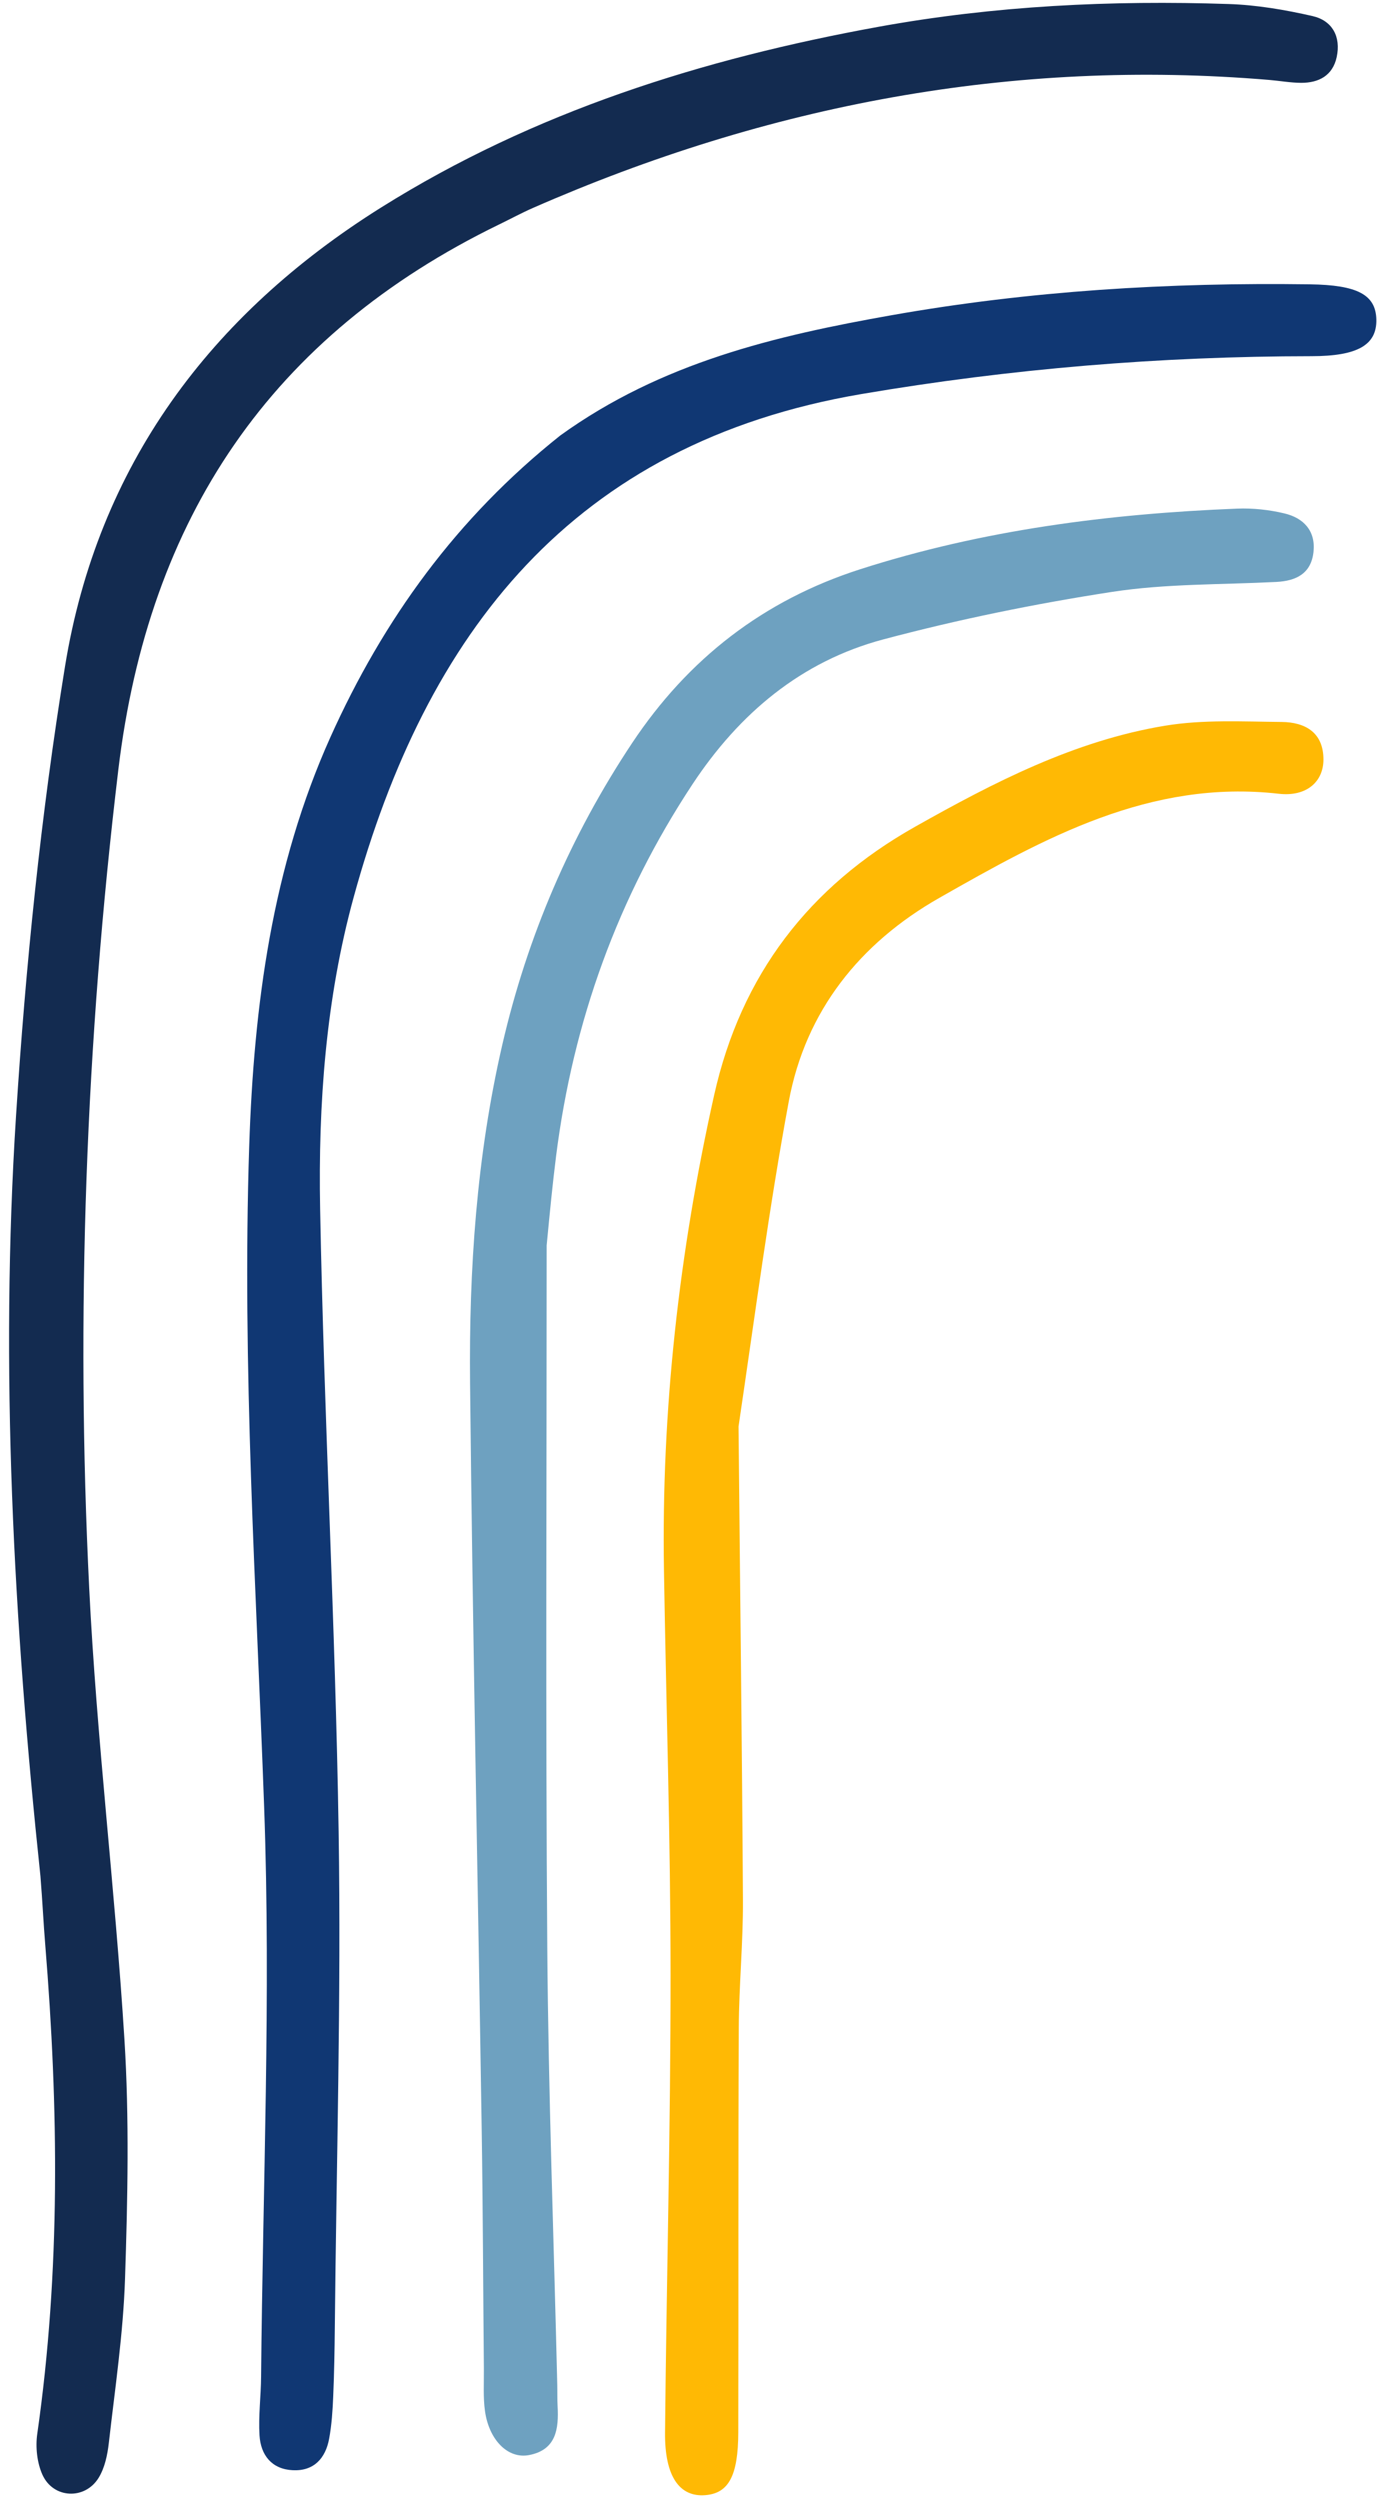
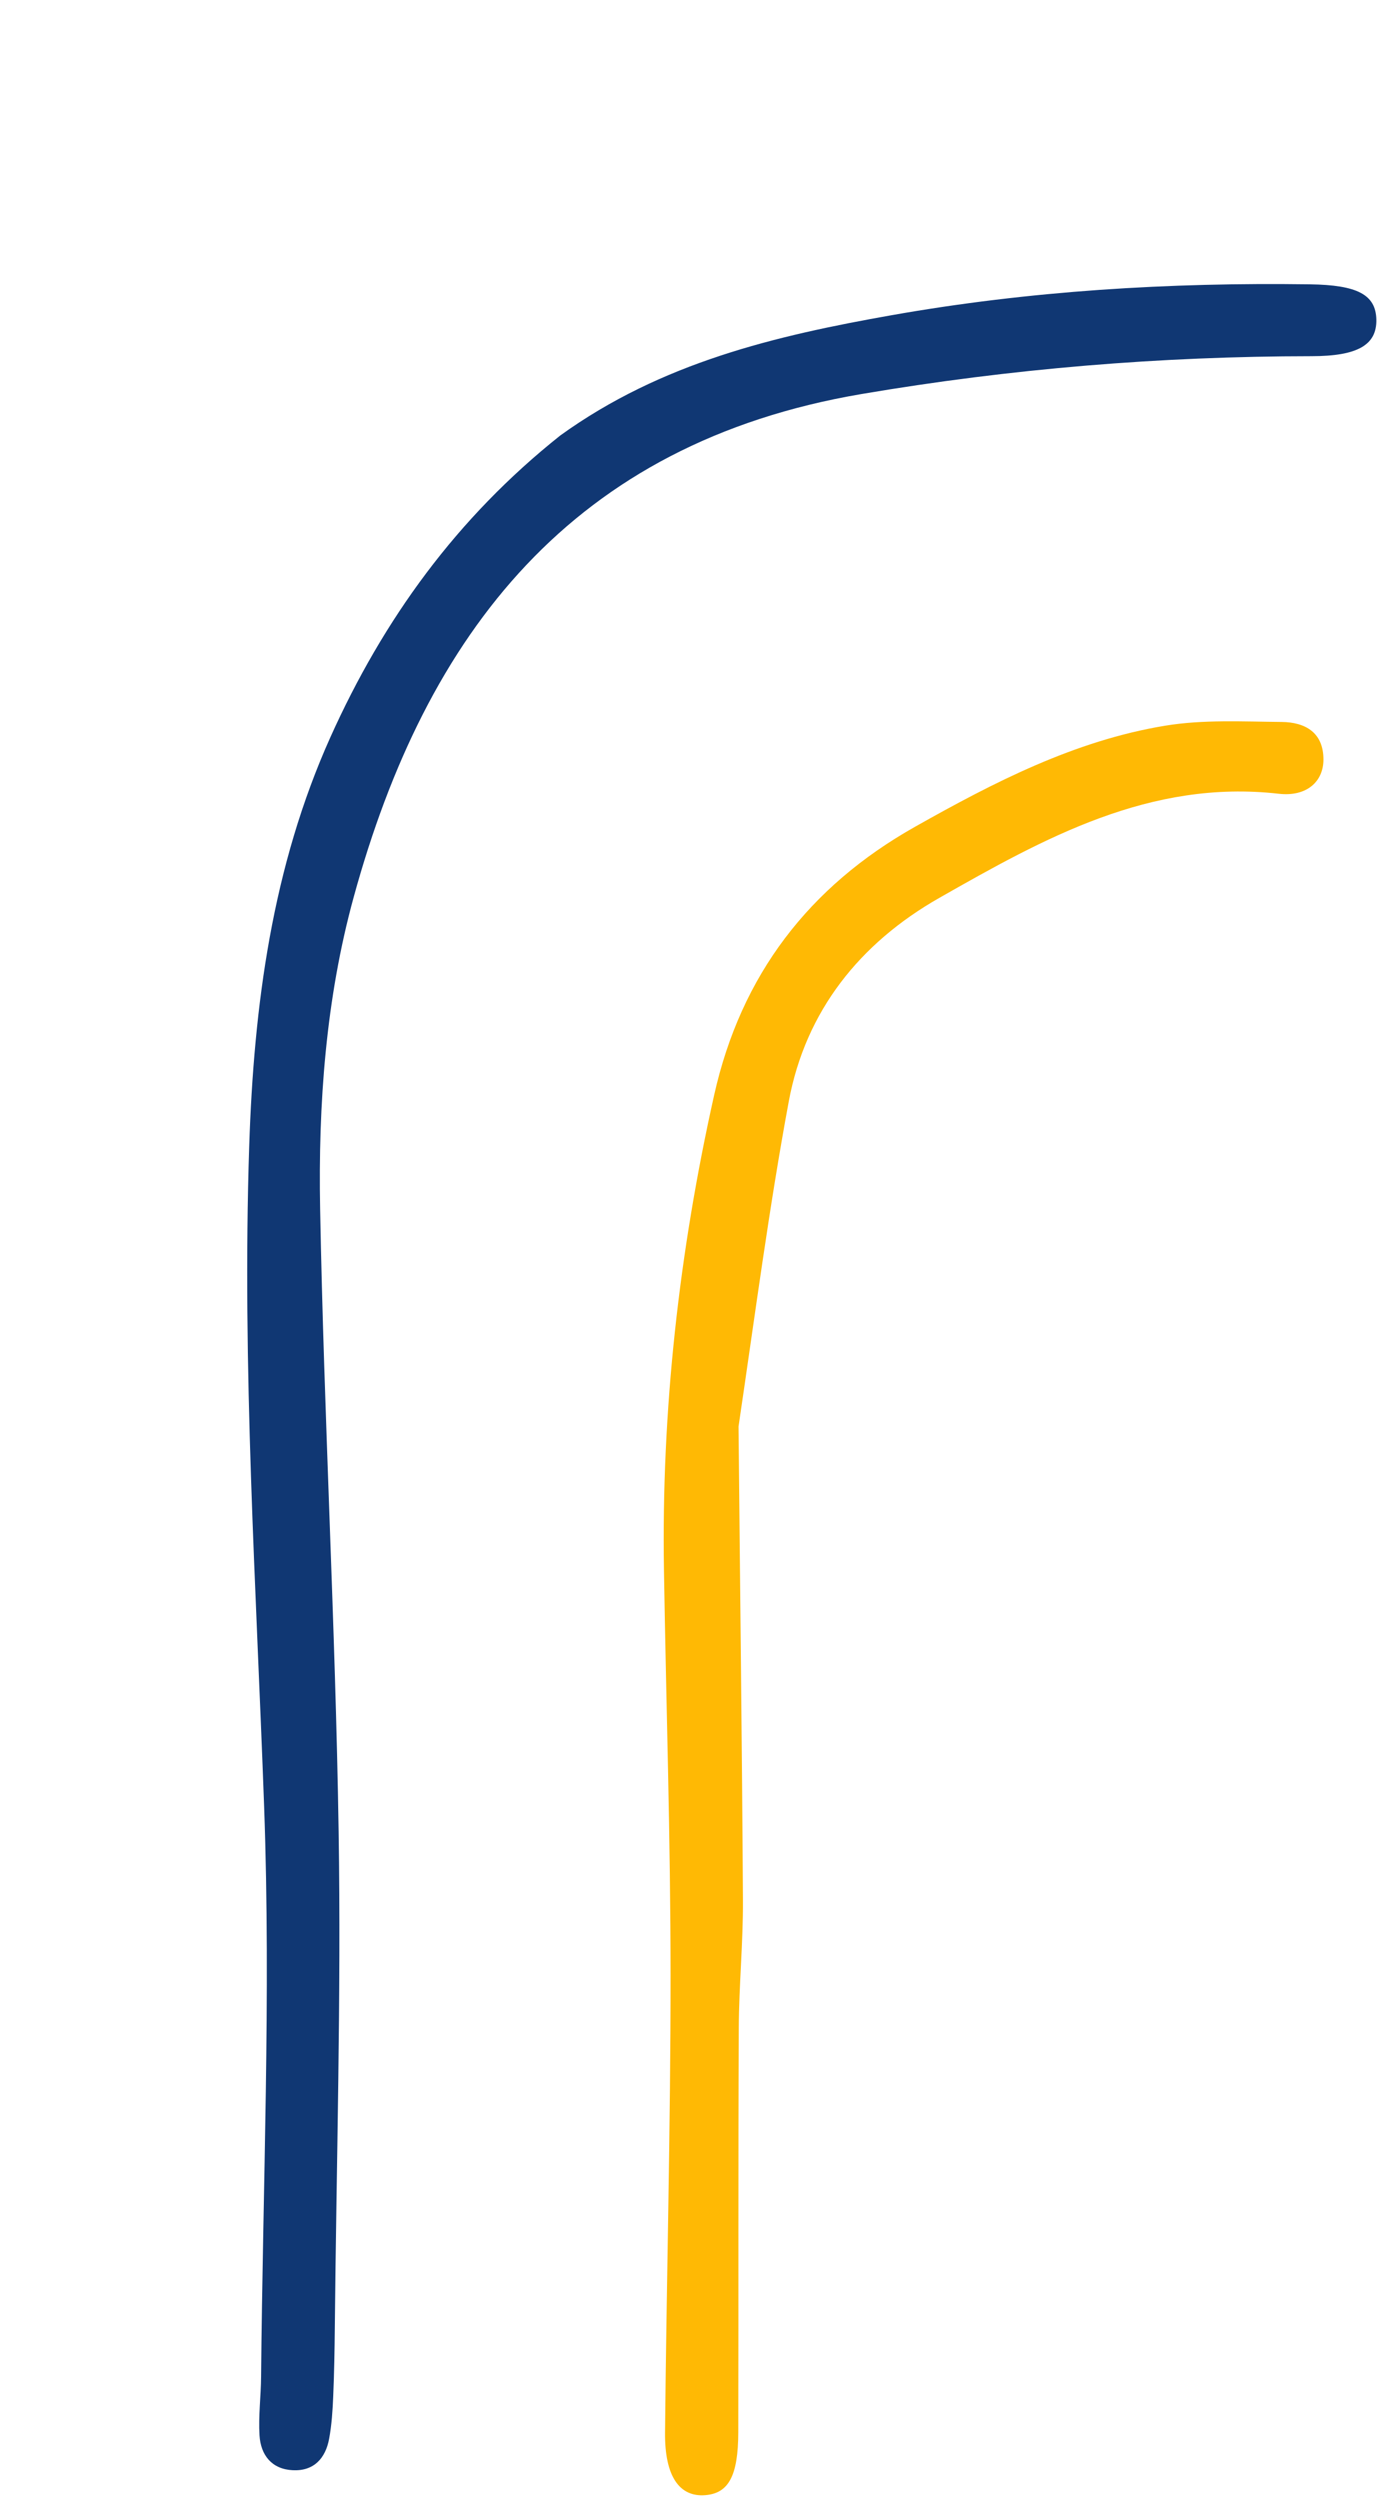
<svg xmlns="http://www.w3.org/2000/svg" fill="#000000" height="918.5" preserveAspectRatio="xMidYMid meet" version="1" viewBox="245.4 41.1 506.1 918.5" width="506.1" zoomAndPan="magnify">
  <g id="change1_1">
-     <path d="M260.26,730.36c-9.94-94.08-14.89-186.64-8.97-279.28c3.53-55.22,9.13-110.53,18-165.12 c11.97-73.69,53.27-129.24,116.3-168.7c56.16-35.16,118.03-54.57,182.78-66.33c42.61-7.73,85.5-9.79,128.61-8.35 c10.34,0.34,20.75,2.12,30.85,4.43c7.26,1.66,10.48,7.59,8.85,15.09c-1.47,6.77-6.57,9.46-13.07,9.43 c-3.9-0.02-7.79-0.73-11.69-1.06c-94.33-7.94-184.31,9.18-270.67,47.04c-4.18,1.83-8.2,4.02-12.31,6.01 C345,164.28,299.96,231.47,288.89,323.91c-11.98,100.05-15.65,200.28-10.7,300.75c2.72,55.28,9.5,110.36,12.94,165.62 c1.82,29.25,1.19,58.72,0.22,88.05c-0.66,20.13-3.67,40.2-5.95,60.26c-0.5,4.42-1.5,9.23-3.8,12.91 c-5.07,8.11-16.62,7.55-20.58-1.16c-2.02-4.44-2.62-10.22-1.92-15.11c8.55-59.77,7.83-119.64,2.93-179.61 C261.38,747.8,261.04,739.97,260.26,730.36z" fill="#132b50" />
-   </g>
+     </g>
  <g id="change2_1">
    <path d="M451.34,201.08c37.15-26.78,79.07-36.62,121.61-44.15c50.86-9.01,102.26-12.1,153.9-11.37 c17.39,0.24,24.21,3.79,24.41,12.93c0.21,9.35-6.91,13.46-23.81,13.47c-55.53,0.05-110.54,4.57-165.44,13.91 c-106.15,18.06-159.99,87.68-186.63,184.88c-10.23,37.32-13.04,75.99-12.32,114.46c1.42,76.28,5.6,152.51,6.8,228.79 c0.96,60.65-0.81,121.34-1.4,182.01c-0.08,8.48-0.23,16.97-0.59,25.44c-0.22,5.2-0.55,10.46-1.49,15.57 c-1.32,7.2-5.58,11.98-13.36,11.61c-7.77-0.37-11.8-5.57-12.24-12.81c-0.43-7.13,0.52-14.34,0.58-21.51 c0.62-69.82,3.64-139.72,1.12-209.43c-2.92-80.87-8.14-161.66-5.49-242.61c1.7-51.73,8.4-102.74,29.98-150.64 C386.34,268.69,413.16,231.43,451.34,201.08z" fill="#103773" />
  </g>
  <g id="change3_1">
-     <path d="M446.32,498.63c0.01,87.31-0.41,172.77,0.23,258.23c0.4,53.46,2.4,106.91,3.67,160.36 c0.06,2.61-0.02,5.22,0.12,7.83c0.46,8.37-0.47,16.13-10.56,18.03c-7.66,1.44-14.61-5.48-16.12-16.1 c-0.73-5.13-0.37-10.42-0.42-15.64c-0.27-29.36-0.35-58.72-0.8-88.08c-1.41-91.32-3.34-182.64-4.27-273.96 c-0.43-41.77,2.39-83.45,11.84-124.36c9.19-39.79,25.06-76.77,47.68-110.8c20.59-30.98,48.26-52.49,83.91-63.92 c45.07-14.45,91.45-20.38,138.49-22.26c5.77-0.23,11.75,0.42,17.38,1.76c7.01,1.67,11.53,6.35,10.69,14.15 c-0.86,7.95-6.34,10.65-13.67,11.03c-20.15,1.03-40.55,0.6-60.4,3.66c-28.25,4.35-56.42,10.1-84.04,17.45 c-30.17,8.03-52.96,27.21-70.15,53.24c-27.45,41.57-43.85,87.15-50.1,136.46C448.49,476.05,447.49,486.43,446.32,498.63z" fill="#6ea1c0" />
-   </g>
+     </g>
  <g id="change4_1">
    <path d="M516.84,565.19c0.56,59.21,1.29,116.56,1.62,173.92c0.09,15.62-1.45,31.26-1.53,46.89 c-0.23,49.55-0.07,99.11-0.18,148.67c-0.04,16.04-3.56,22.42-12.1,23.12c-9.5,0.78-14.97-6.87-14.82-22.97 c0.53-56.06,2.05-112.12,2.03-168.18c-0.01-49.55-1.62-99.1-2.43-148.65c-0.97-58.92,5.58-117.02,18.44-174.53 c9.86-44.14,34.87-76.65,73.8-98.59c29.01-16.35,58.72-31.68,91.98-37.16c13.96-2.3,28.51-1.5,42.78-1.37 c8.61,0.08,15.42,3.8,15.39,13.87c-0.03,8-6.12,13.68-16.42,12.51c-47.3-5.38-86.24,16.33-124.81,38.28 c-29.03,16.52-49.1,41.42-55.28,74.74C528.07,484.75,522.92,524.13,516.84,565.19z" fill="#ffb904" />
  </g>
</svg>